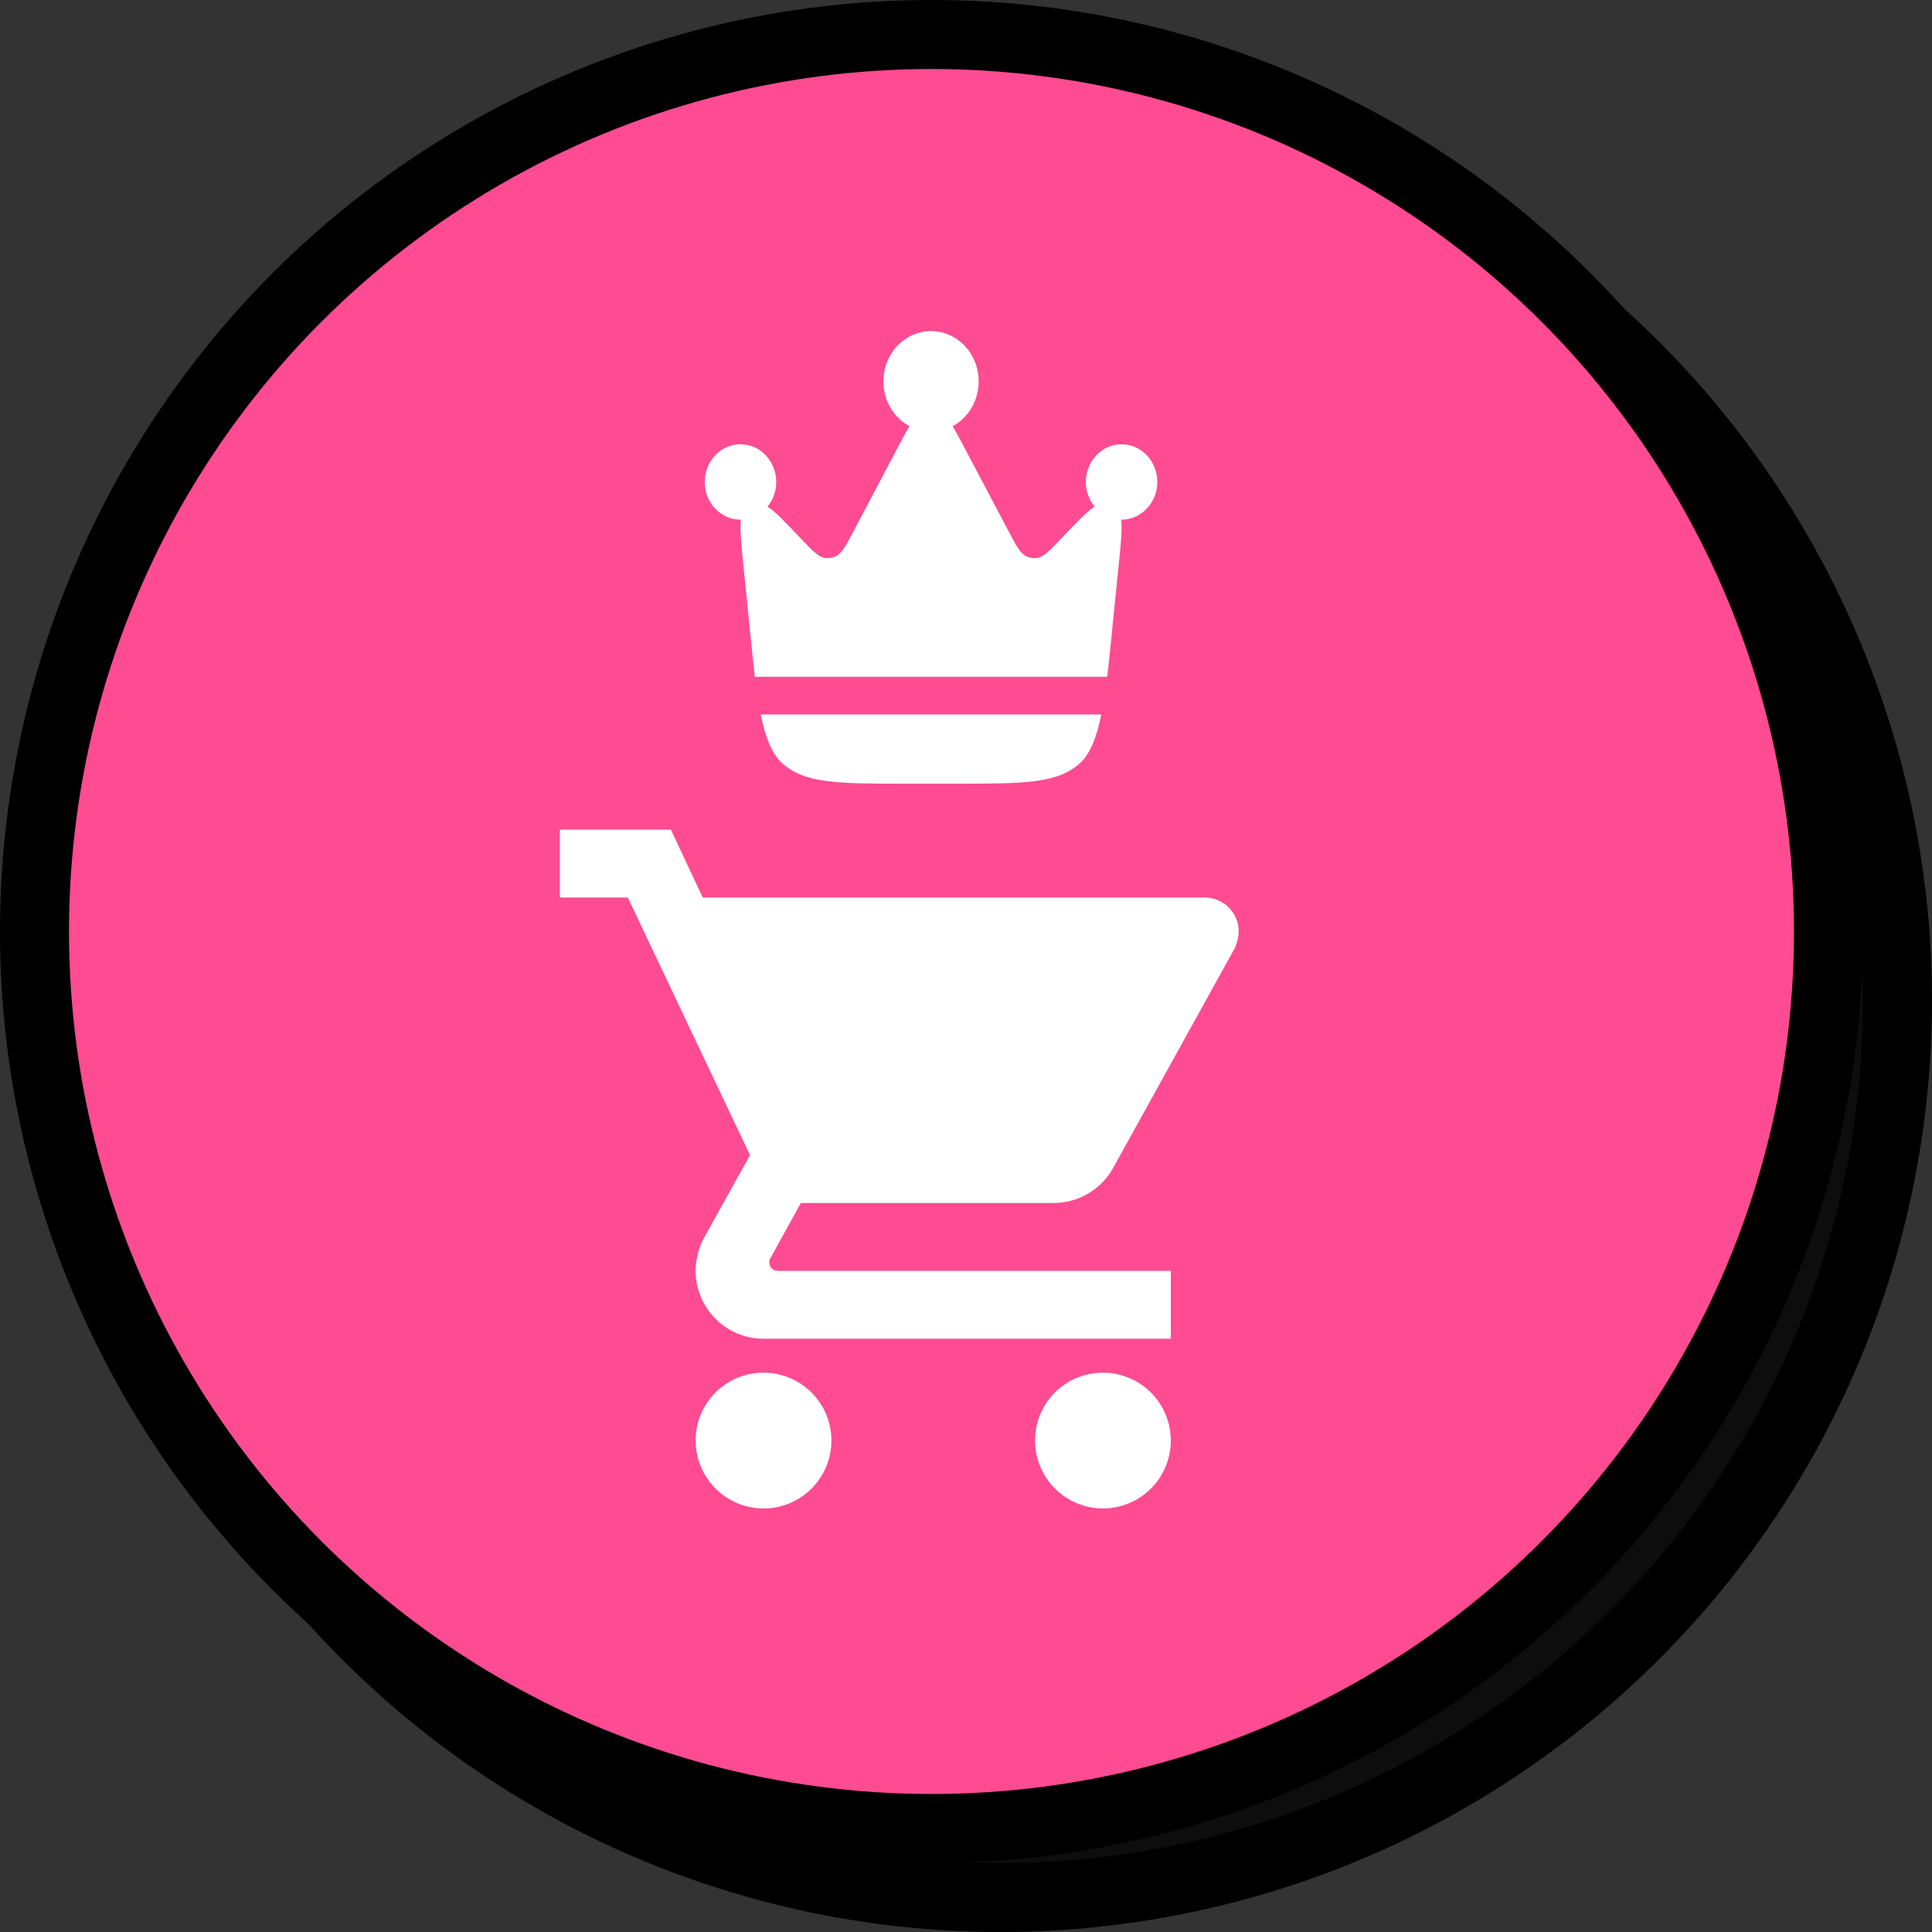
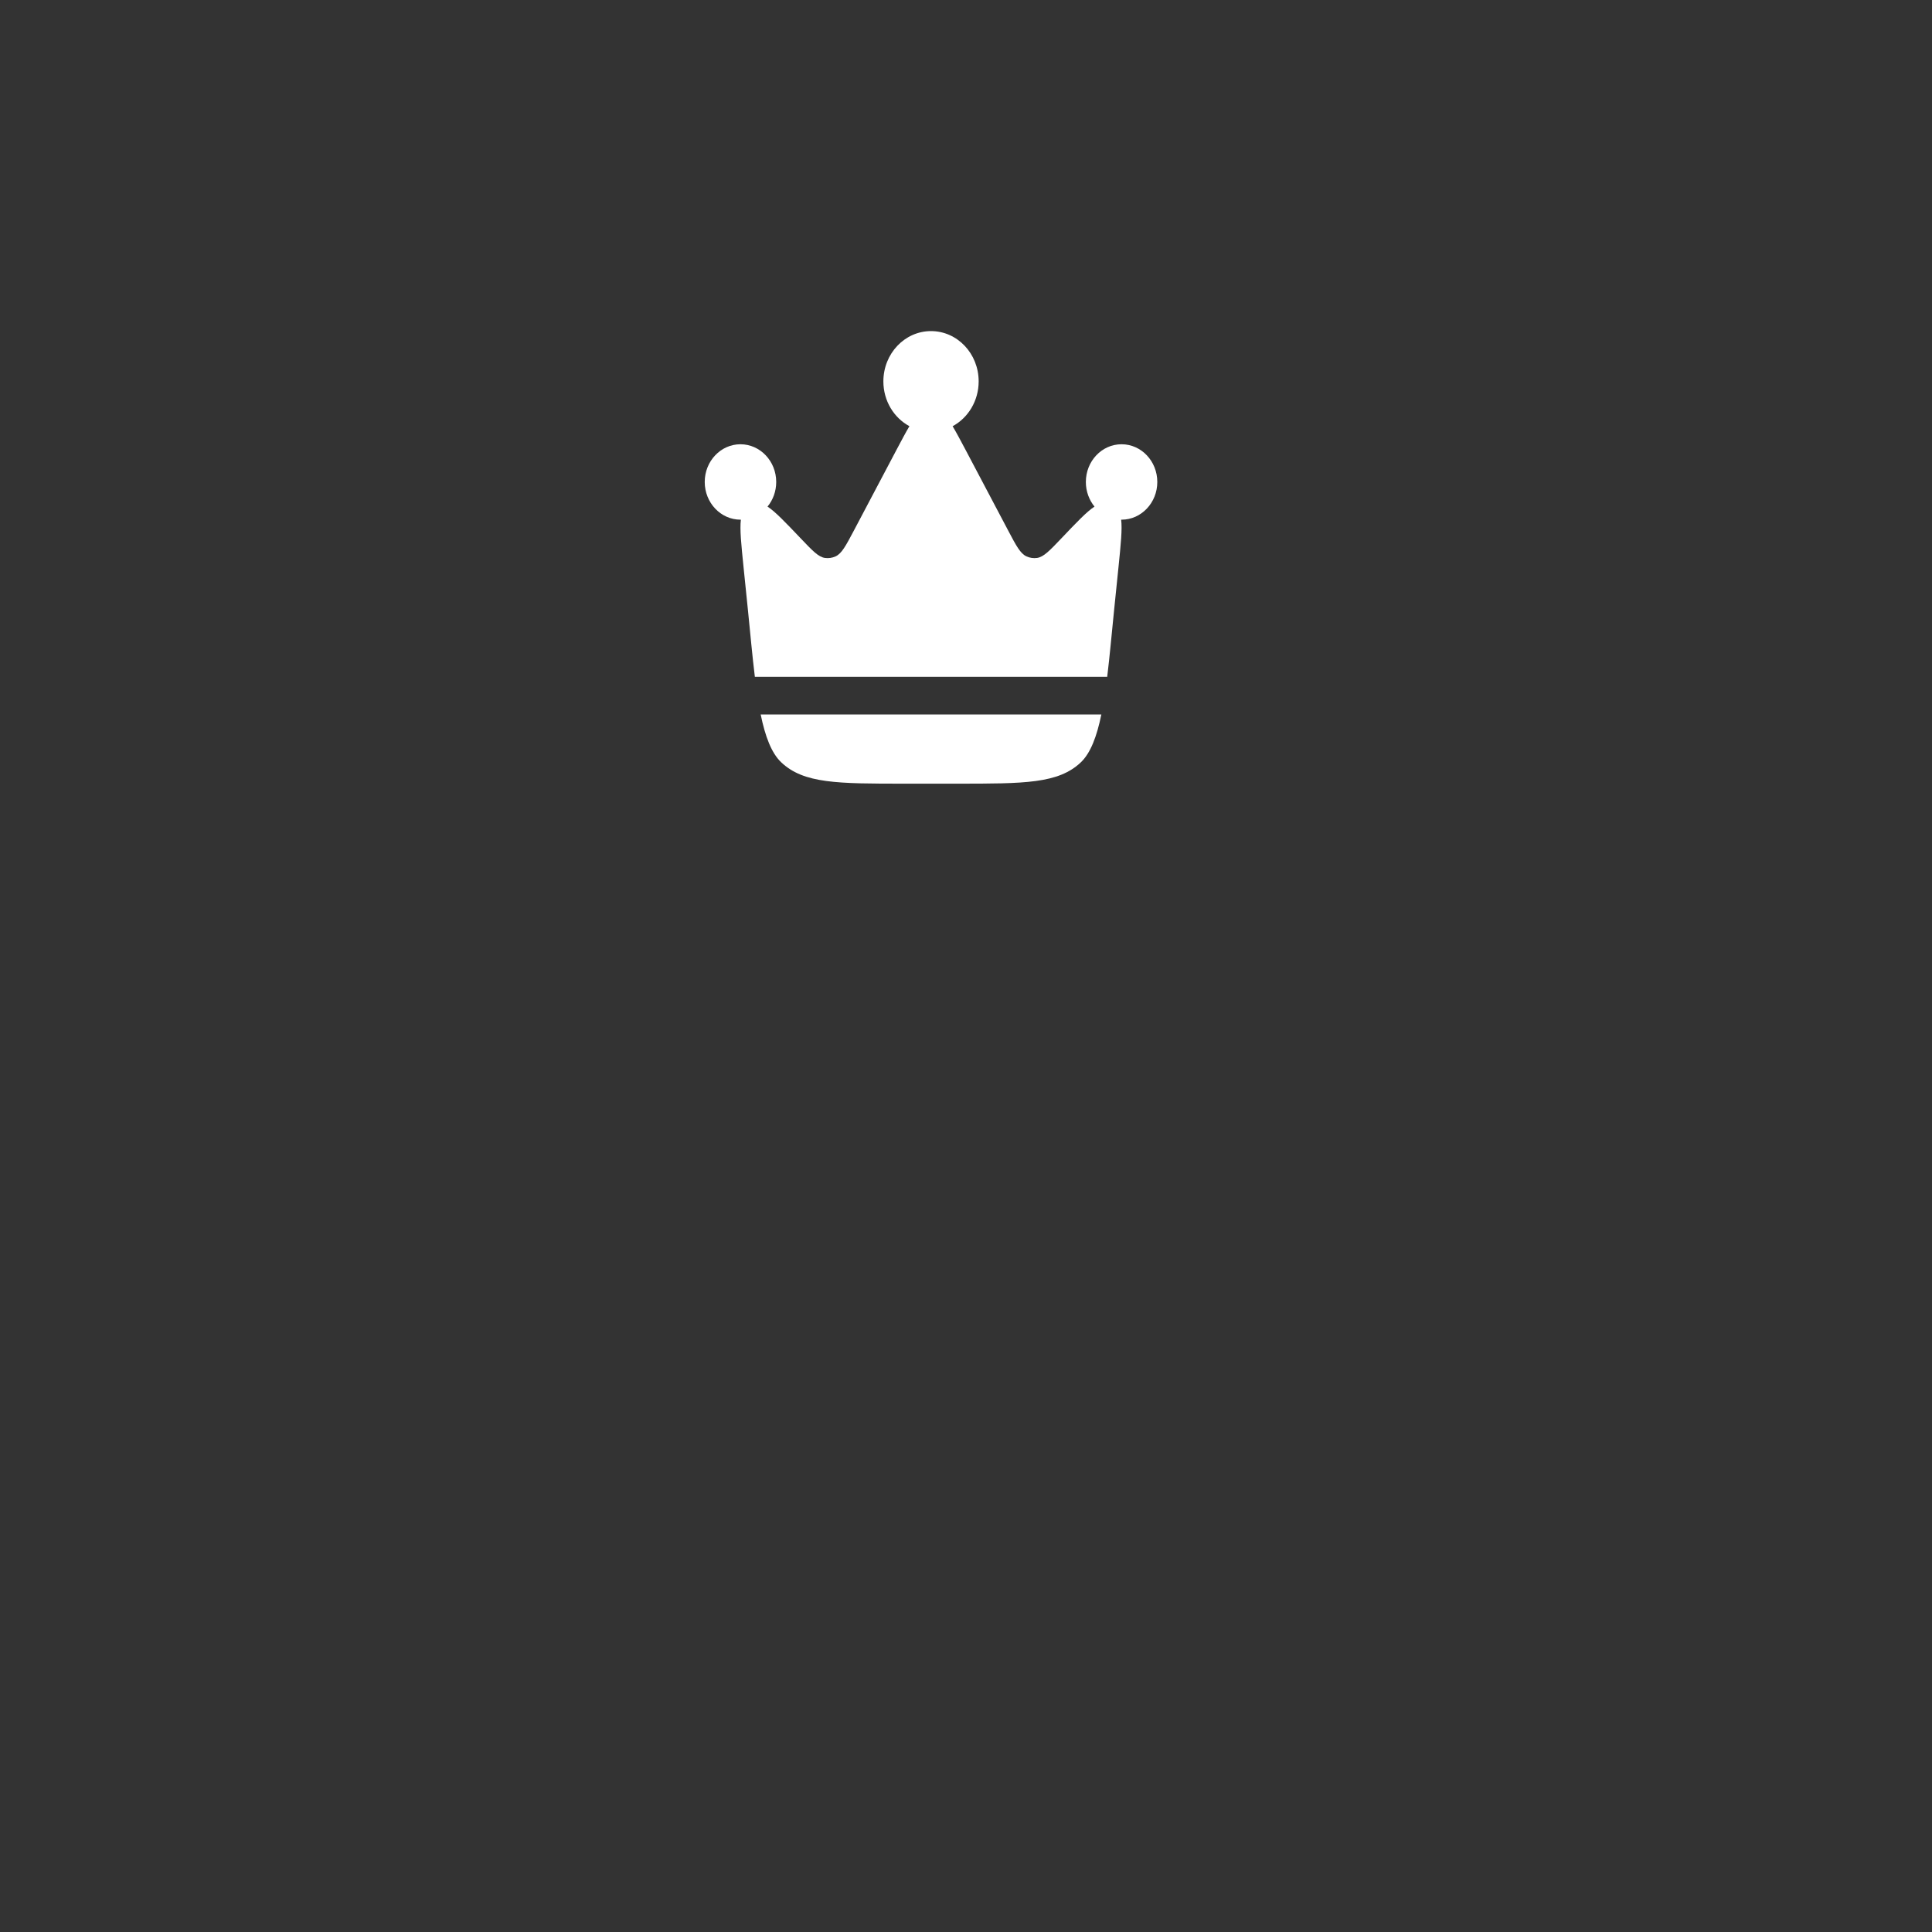
<svg xmlns="http://www.w3.org/2000/svg" width="56" height="56" viewBox="0 0 56 56" fill="none">
  <rect x="0" y="0" width="56" height="56" fill="#333333" stroke="none" />
-   <circle cx="29" cy="29" r="26" fill="#0D0D0D" stroke="black" stroke-width="2" />
-   <circle cx="27" cy="27" r="26" fill="#FF4B92" stroke="black" stroke-width="2" />
-   <path d="M31.969 39.788C30.877 39.788 30.001 40.664 30.001 41.756C30.001 42.278 30.209 42.778 30.578 43.147C30.947 43.516 31.447 43.723 31.969 43.723C32.491 43.723 32.991 43.516 33.36 43.147C33.729 42.778 33.937 42.278 33.937 41.756C33.937 41.234 33.729 40.733 33.36 40.364C32.991 39.995 32.491 39.788 31.969 39.788ZM16.228 24.047V26.015H18.196L21.738 33.482L20.399 35.892C20.252 36.168 20.163 36.492 20.163 36.837C20.163 37.359 20.371 37.859 20.74 38.228C21.109 38.597 21.609 38.804 22.131 38.804H33.937V36.837H22.544C22.479 36.837 22.416 36.811 22.37 36.765C22.324 36.719 22.298 36.656 22.298 36.591C22.298 36.542 22.308 36.502 22.328 36.473L23.213 34.869H30.543C31.28 34.869 31.93 34.456 32.264 33.856L35.786 27.491C35.855 27.333 35.904 27.166 35.904 26.999C35.904 26.738 35.801 26.488 35.616 26.303C35.432 26.119 35.181 26.015 34.92 26.015H20.37L19.445 24.047M22.131 39.788C21.039 39.788 20.163 40.664 20.163 41.756C20.163 42.278 20.371 42.778 20.74 43.147C21.109 43.516 21.609 43.723 22.131 43.723C22.653 43.723 23.153 43.516 23.522 43.147C23.891 42.778 24.099 42.278 24.099 41.756C24.099 41.234 23.891 40.733 23.522 40.364C23.153 39.995 22.653 39.788 22.131 39.788Z" fill="white" />
  <path d="M32.293 17.681L32.42 16.439C32.487 15.776 32.532 15.339 32.497 15.063H32.51C33.081 15.063 33.545 14.573 33.545 13.97C33.545 13.367 33.081 12.877 32.509 12.877C31.937 12.877 31.474 13.366 31.474 13.97C31.474 14.243 31.569 14.493 31.725 14.684C31.5 14.83 31.206 15.14 30.763 15.606C30.422 15.964 30.251 16.143 30.061 16.172C29.955 16.187 29.847 16.171 29.751 16.126C29.575 16.044 29.457 15.823 29.223 15.379L27.988 13.04C27.843 12.767 27.722 12.538 27.612 12.354C28.06 12.113 28.367 11.621 28.367 11.055C28.367 10.249 27.749 9.597 26.986 9.597C26.223 9.597 25.605 10.25 25.605 11.055C25.605 11.621 25.912 12.113 26.36 12.353C26.25 12.538 26.13 12.767 25.985 13.04L24.75 15.379C24.515 15.823 24.397 16.044 24.222 16.126C24.125 16.171 24.017 16.187 23.911 16.172C23.721 16.144 23.551 15.964 23.21 15.606C22.766 15.14 22.472 14.83 22.247 14.684C22.404 14.493 22.499 14.243 22.499 13.969C22.499 13.367 22.034 12.877 21.462 12.877C20.892 12.877 20.427 13.366 20.427 13.97C20.427 14.573 20.891 15.063 21.463 15.063H21.475C21.44 15.338 21.485 15.776 21.552 16.439L21.679 17.681C21.749 18.371 21.807 19.027 21.88 19.618H32.093C32.165 19.027 32.223 18.371 32.293 17.681ZM26.235 22.715H27.737C29.695 22.715 30.674 22.715 31.327 22.098C31.612 21.828 31.793 21.343 31.923 20.71H22.049C22.179 21.343 22.36 21.828 22.645 22.097C23.298 22.715 24.277 22.715 26.235 22.715Z" fill="white" />
</svg>